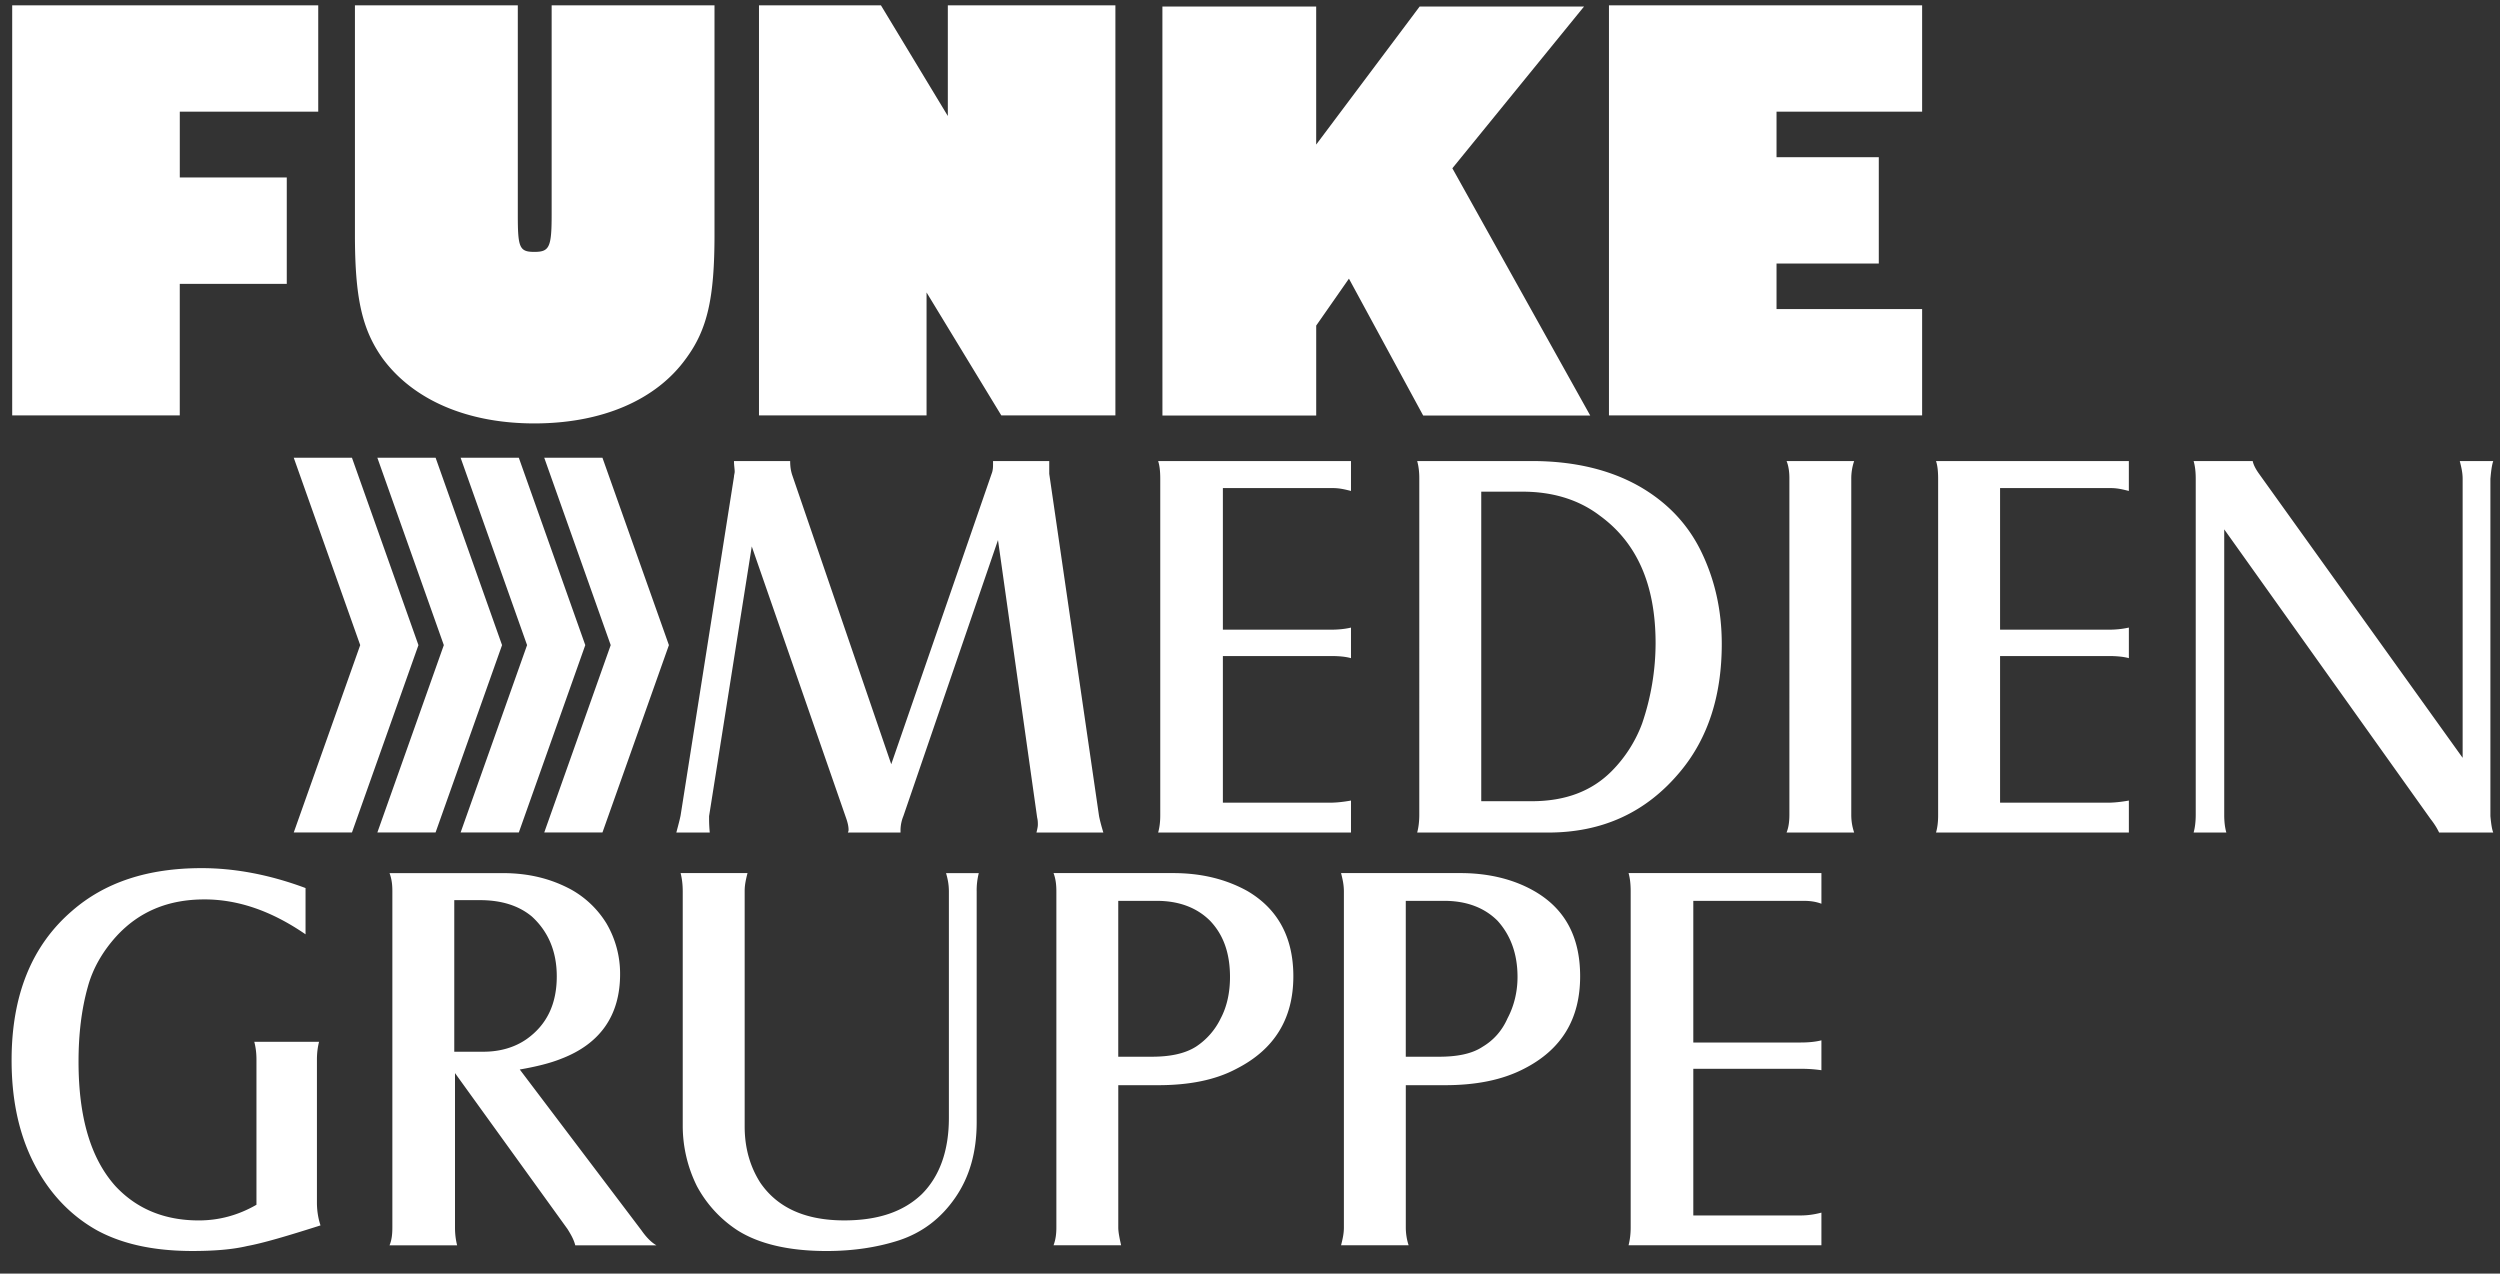
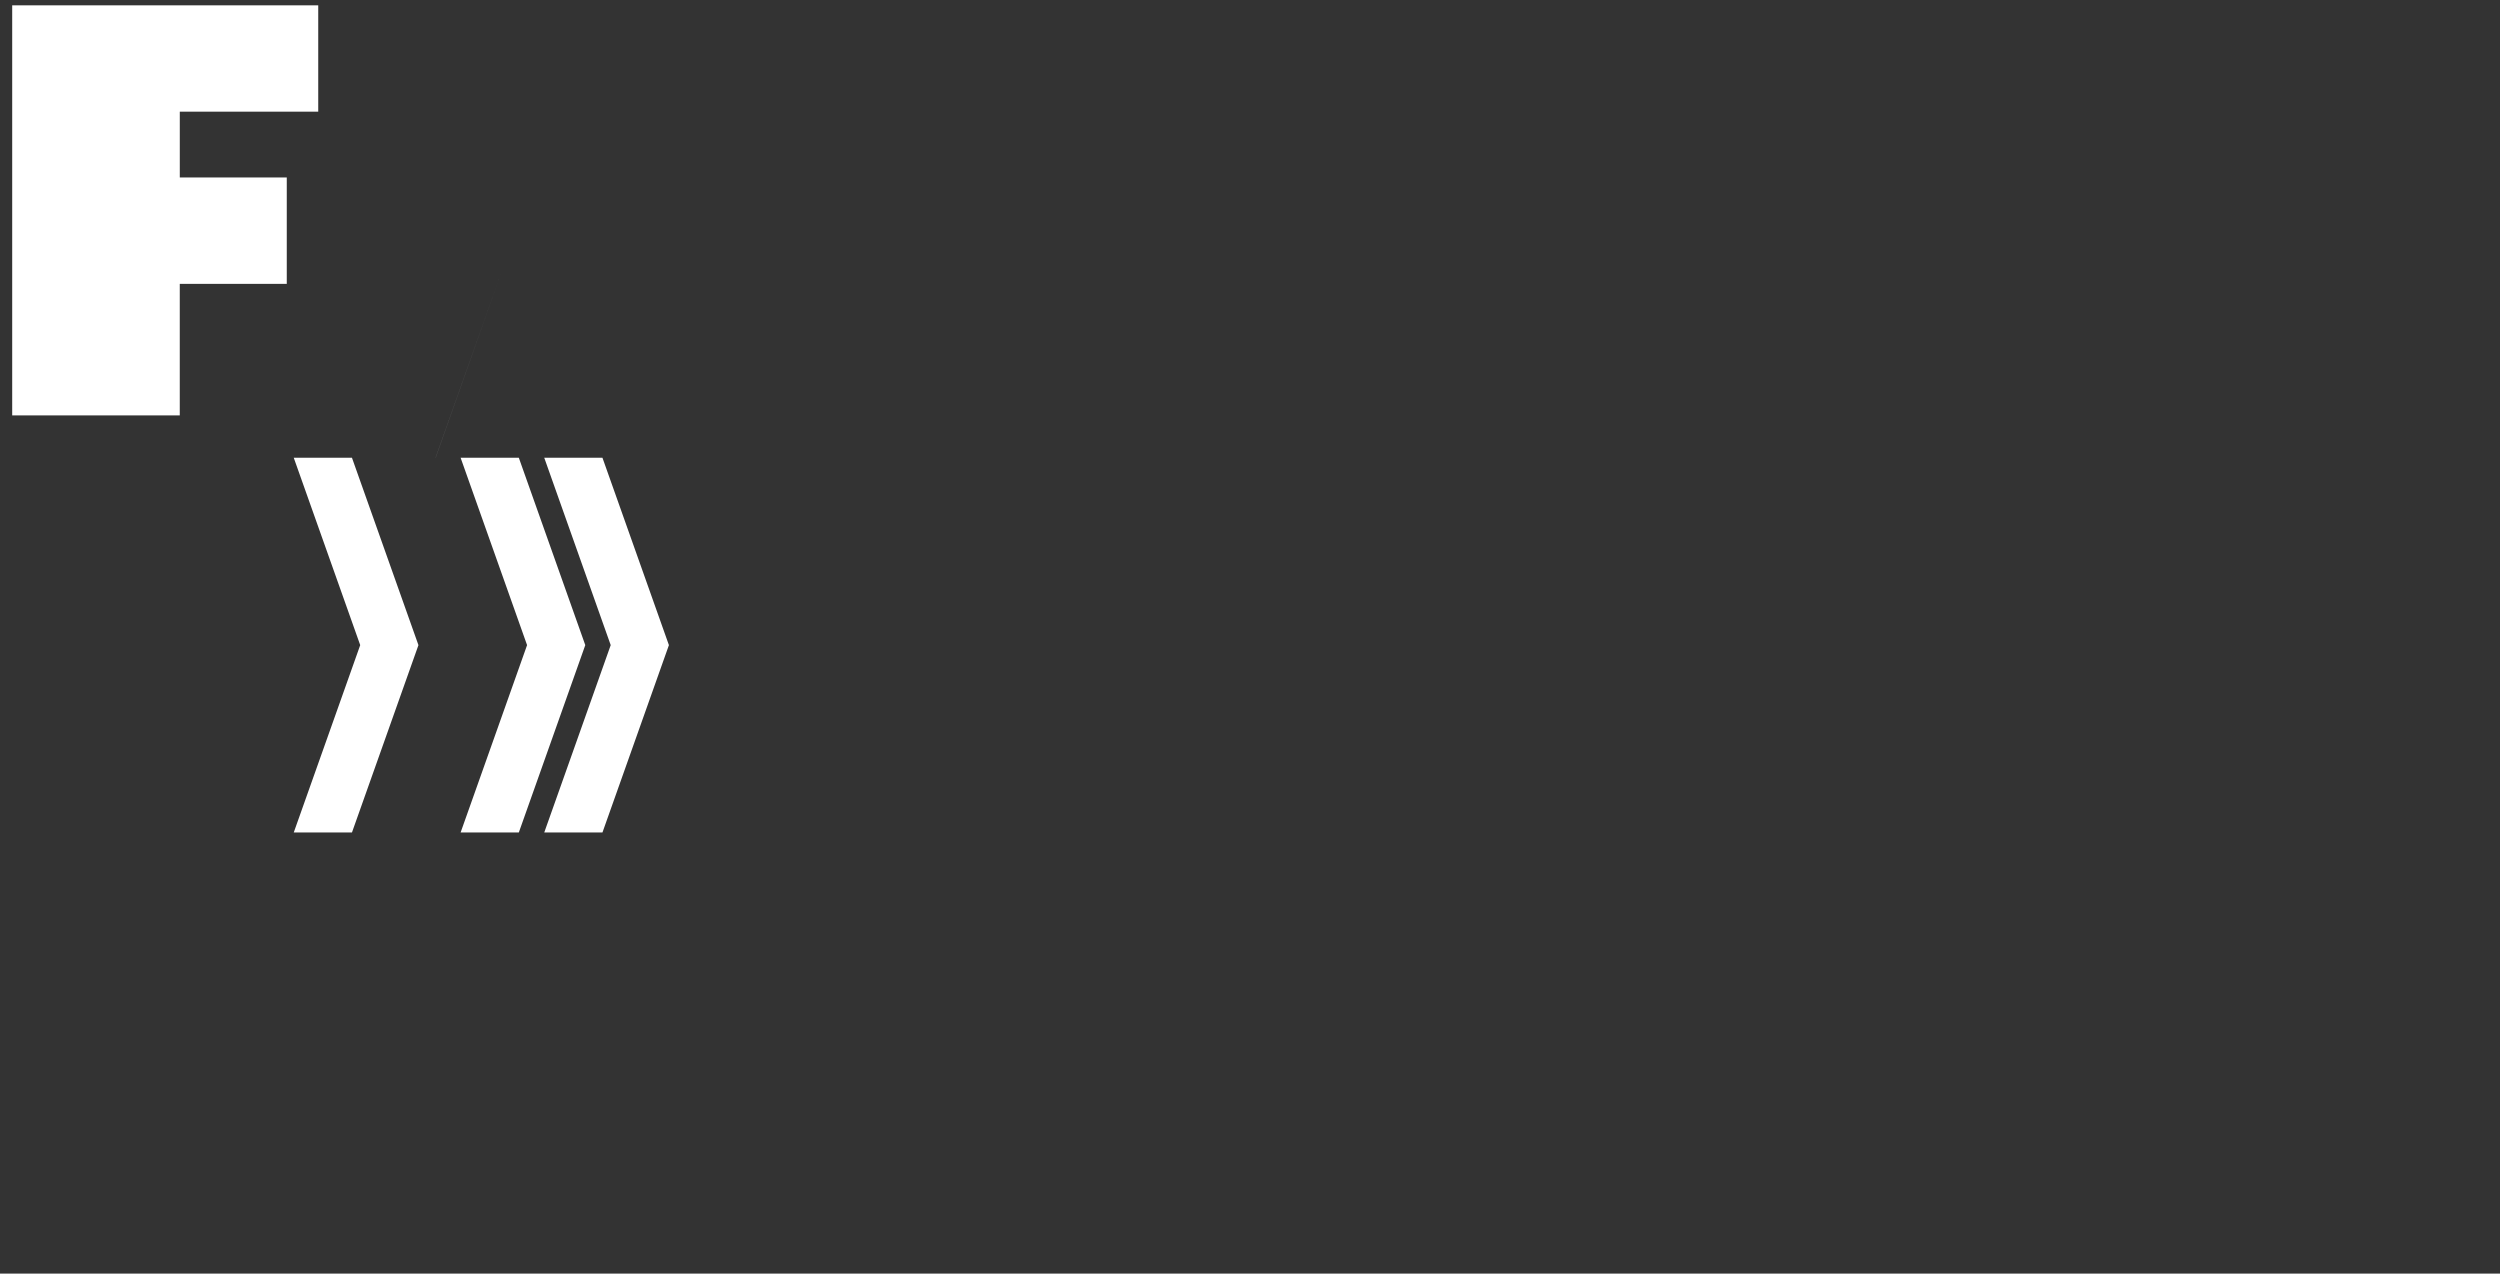
<svg xmlns="http://www.w3.org/2000/svg" xmlns:xlink="http://www.w3.org/1999/xlink" width="106" height="54" viewBox="0 0 106 54">
  <rect x="0" y="0" width="106" height="54" fill="#333333" stroke="none" />
  <defs>
-     <path id="a" d="M.678.706h114.74V59.77H.678z" />
-   </defs>
+     </defs>
  <g fill="none" fill-rule="evenodd">
    <path fill="#FFF" d="M25.544 19.409h-2.468l2.818 7.944-2.818 7.944h2.468l2.818-7.944z" />
    <path fill="#FFF" d="M21.998 19.409H19.53l2.818 7.944-2.818 7.944h2.468l2.818-7.944z" />
-     <path fill="#FFF" d="M18.47 19.409H16l2.818 7.944-2.818 7.944h2.468l2.819-7.944z" />
+     <path fill="#FFF" d="M18.47 19.409H16h2.468l2.819-7.944z" />
    <path fill="#FFF" d="M14.923 19.409h-2.468l2.818 7.944-2.818 7.944h2.468l2.819-7.944zM.517.225h12.976v4.51h-5.87v2.791h4.536v4.509H7.622v5.579H.517z" />
    <g transform="matrix(1 0 0 -1 -4.897 55.822)">
      <mask id="b" fill="#fff">
        <use xlink:href="#a" />
      </mask>
      <g mask="url(#b)">
        <path fill="#FFF" d="M26.852 55.596v-8.889c0-1.383.067-1.565.7-1.565.634 0 .735.182.735 1.565v8.89h6.905v-9.724c0-2.686-.3-4.016-1.2-5.241-1.268-1.772-3.571-2.763-6.44-2.763-2.834 0-5.136.99-6.437 2.763-.868 1.225-1.169 2.555-1.169 5.24v9.724h6.906zM37.078 55.596h5.171l2.836-4.692v4.692h7.105V38.208h-4.837l-3.17 5.214v-5.214h-7.105zM73.117 55.596h13.278v-4.51h-6.173v-1.93h4.336v-4.508h-4.336v-1.93h6.173v-4.51H73.117zM54.183 55.545h6.52v-5.853l4.387 5.853h6.97l-5.583-6.858 5.846-10.484H65.24l-3.148 5.804-1.388-1.99v-3.814h-6.52zM36.772 32.653l-1.81-11.436v-.121c0-.062 0-.272.029-.574h-1.418c.09.333.152.574.181.724l2.264 14.363c0 .062.03.152.03.212 0 .12-.03.271-.03.453H38.4c0-.242.03-.423.09-.603l4.196-12.252L46.94 35.73c.062.152.062.302.062.423v.121h2.383v-.544l2.112-14.513c.03-.152.09-.393.182-.695h-2.837c.03.121.06.243.06.333 0 .089 0 .18-.03.302l-1.66 11.767-4.013-11.707a1.62 1.62 0 0 1-.12-.574v-.12h-2.233c.03.06.03.09.03.12 0 .122-.03.272-.091.453l-4.013 11.557zM54.002 36.274h8.177v-1.268c-.24.06-.483.121-.754.121h-4.678v-6.004h4.557c.33 0 .634.03.875.09v-1.297c-.212.06-.483.09-.845.09h-4.587v-6.217h4.557c.242 0 .544.03.875.09v-1.357h-8.177c.06.211.09.453.09.725V35.52c0 .332-.03.573-.09.754M64.985 36.274h4.86c1.779 0 3.318-.362 4.585-1.087 1.147-.664 2.022-1.57 2.595-2.745.573-1.177.875-2.476.875-3.923 0-2.173-.573-3.983-1.75-5.4-1.448-1.751-3.318-2.597-5.611-2.597h-5.554c.06.211.09.484.09.754V35.55c0 .272-.03.512-.09.724zm2.716-14.423h2.143c1.418 0 2.534.421 3.38 1.267a5.677 5.677 0 0 1 1.297 2.022 10.6 10.6 0 0 1 .573 3.409c0 2.475-.785 4.255-2.354 5.401-.905.694-2.022 1.025-3.288 1.025h-1.75V21.851zM80.646 36.274h2.867a2.312 2.312 0 0 1-.122-.754V21.276c0-.331.062-.572.122-.754h-2.867c.09.211.121.484.121.754V35.55c0 .24-.03.512-.12.724M86.983 36.274h8.177v-1.268c-.24.06-.483.121-.754.121H89.7v-6.004h4.586c.333 0 .604.03.875.09v-1.297c-.211.06-.512.09-.844.09h-4.617v-6.217h4.586c.242 0 .543.03.875.09v-1.357h-8.177c.061.211.09.453.09.725V35.52c0 .332-.029.573-.09.754M99.204 33.377v-12.1c0-.301.03-.544.09-.755h-1.388c.061.211.09.483.09.756V35.52c0 .3-.029.542-.09.754h2.506c.029-.152.12-.333.271-.544l8.63-12.04v11.83c0 .271-.06.512-.122.754h1.42c-.062-.18-.092-.423-.121-.754V21.216c.029-.302.06-.542.12-.694h-2.294c-.06.121-.15.302-.362.573l-8.75 12.282zM17.852 18.169v-1.962c-1.448.996-2.866 1.48-4.285 1.48-1.54 0-2.776-.514-3.742-1.57-.573-.634-.995-1.358-1.206-2.143-.271-.966-.392-2.022-.392-3.168 0-2.353.513-4.104 1.569-5.28.904-.966 2.082-1.45 3.53-1.45.845 0 1.66.212 2.445.664v6.156c0 .273-.03.513-.092.754h2.746c-.06-.24-.09-.481-.09-.754V4.832c0-.363.06-.695.152-.967-1.42-.452-2.445-.754-3.109-.875-.634-.15-1.419-.21-2.323-.21-1.66 0-2.988.302-4.044.875-1.237.693-2.173 1.75-2.806 3.107-.544 1.177-.816 2.535-.816 4.105 0 2.745.845 4.857 2.566 6.336 1.387 1.207 3.198 1.81 5.492 1.81 1.387 0 2.866-.27 4.405-.844M24.189 10.323V3.775c0-.271.03-.513.09-.754h-2.866c.09.212.12.452.12.754v14.273c0 .272-.03.514-.12.754h4.798c1.116 0 2.052-.24 2.897-.694a4.088 4.088 0 0 0 1.508-1.448 4.205 4.205 0 0 0 .573-2.142c0-1.75-.844-2.958-2.504-3.59-.453-.183-1.056-.333-1.75-.453l5.16-6.82c.211-.303.423-.513.633-.634h-3.44c-.06.24-.18.452-.332.694l-4.767 6.608zm-.03.906h1.238c.693 0 1.327.18 1.84.543.845.604 1.267 1.479 1.267 2.654 0 1.056-.362 1.902-1.056 2.536-.543.452-1.268.694-2.203.694h-1.087v-6.427zM46.398 18.803a2.976 2.976 0 0 1-.09-.785V8.242c0-1.269-.302-2.324-.906-3.199-.603-.875-1.388-1.479-2.384-1.81-.935-.303-1.962-.454-3.078-.454-1.598 0-2.866.302-3.772.876a5.127 5.127 0 0 0-1.72 1.871 5.757 5.757 0 0 0-.603 2.595v9.897c0 .302-.03.543-.09.785h2.836c-.06-.242-.12-.483-.12-.754V8.06c0-.936.24-1.721.663-2.385.724-1.056 1.9-1.598 3.56-1.598 1.418 0 2.505.361 3.29 1.115.754.755 1.146 1.841 1.146 3.23v9.595c0 .331-.06.573-.12.785h1.388zM52.312 9.81V3.776c0-.212.061-.484.12-.754h-2.865c.09.24.12.481.12.754v14.242c0 .302-.03.543-.12.785h5.068c1.237 0 2.263-.271 3.14-.754 1.296-.756 1.96-1.962 1.96-3.622 0-1.81-.814-3.108-2.414-3.922-.905-.483-2.022-.695-3.32-.695h-1.69zm0 1.207h1.419c.754 0 1.387.12 1.87.423a2.98 2.98 0 0 1 1.056 1.207c.271.512.392 1.116.392 1.75 0 .996-.27 1.78-.844 2.383-.544.544-1.298.846-2.264.846h-1.63v-6.61zM64.503 9.81V3.776c0-.212.03-.484.12-.754h-2.865c.06.24.12.481.12.754v14.242c0 .302-.06.543-.12.785h5.068c1.207 0 2.263-.271 3.109-.754 1.327-.756 1.96-1.962 1.96-3.622 0-1.81-.785-3.108-2.383-3.922-.935-.483-2.053-.695-3.35-.695h-1.66zm0 1.207h1.418c.754 0 1.388.12 1.84.423.453.271.816.663 1.056 1.207.272.512.423 1.116.423 1.75 0 .996-.301 1.78-.846 2.383-.542.544-1.296.846-2.262.846h-1.63v-6.61zM73.948 18.803h8.177v-1.299c-.242.09-.483.122-.754.122h-4.678V11.62h4.557c.332 0 .633.03.875.092v-1.267c-.212.029-.483.06-.845.06h-4.587V4.287h4.557c.24 0 .542.03.875.12V3.022h-8.177c.06.241.09.483.09.755v14.242c0 .331-.03.573-.09.785" />
      </g>
    </g>
  </g>
</svg>